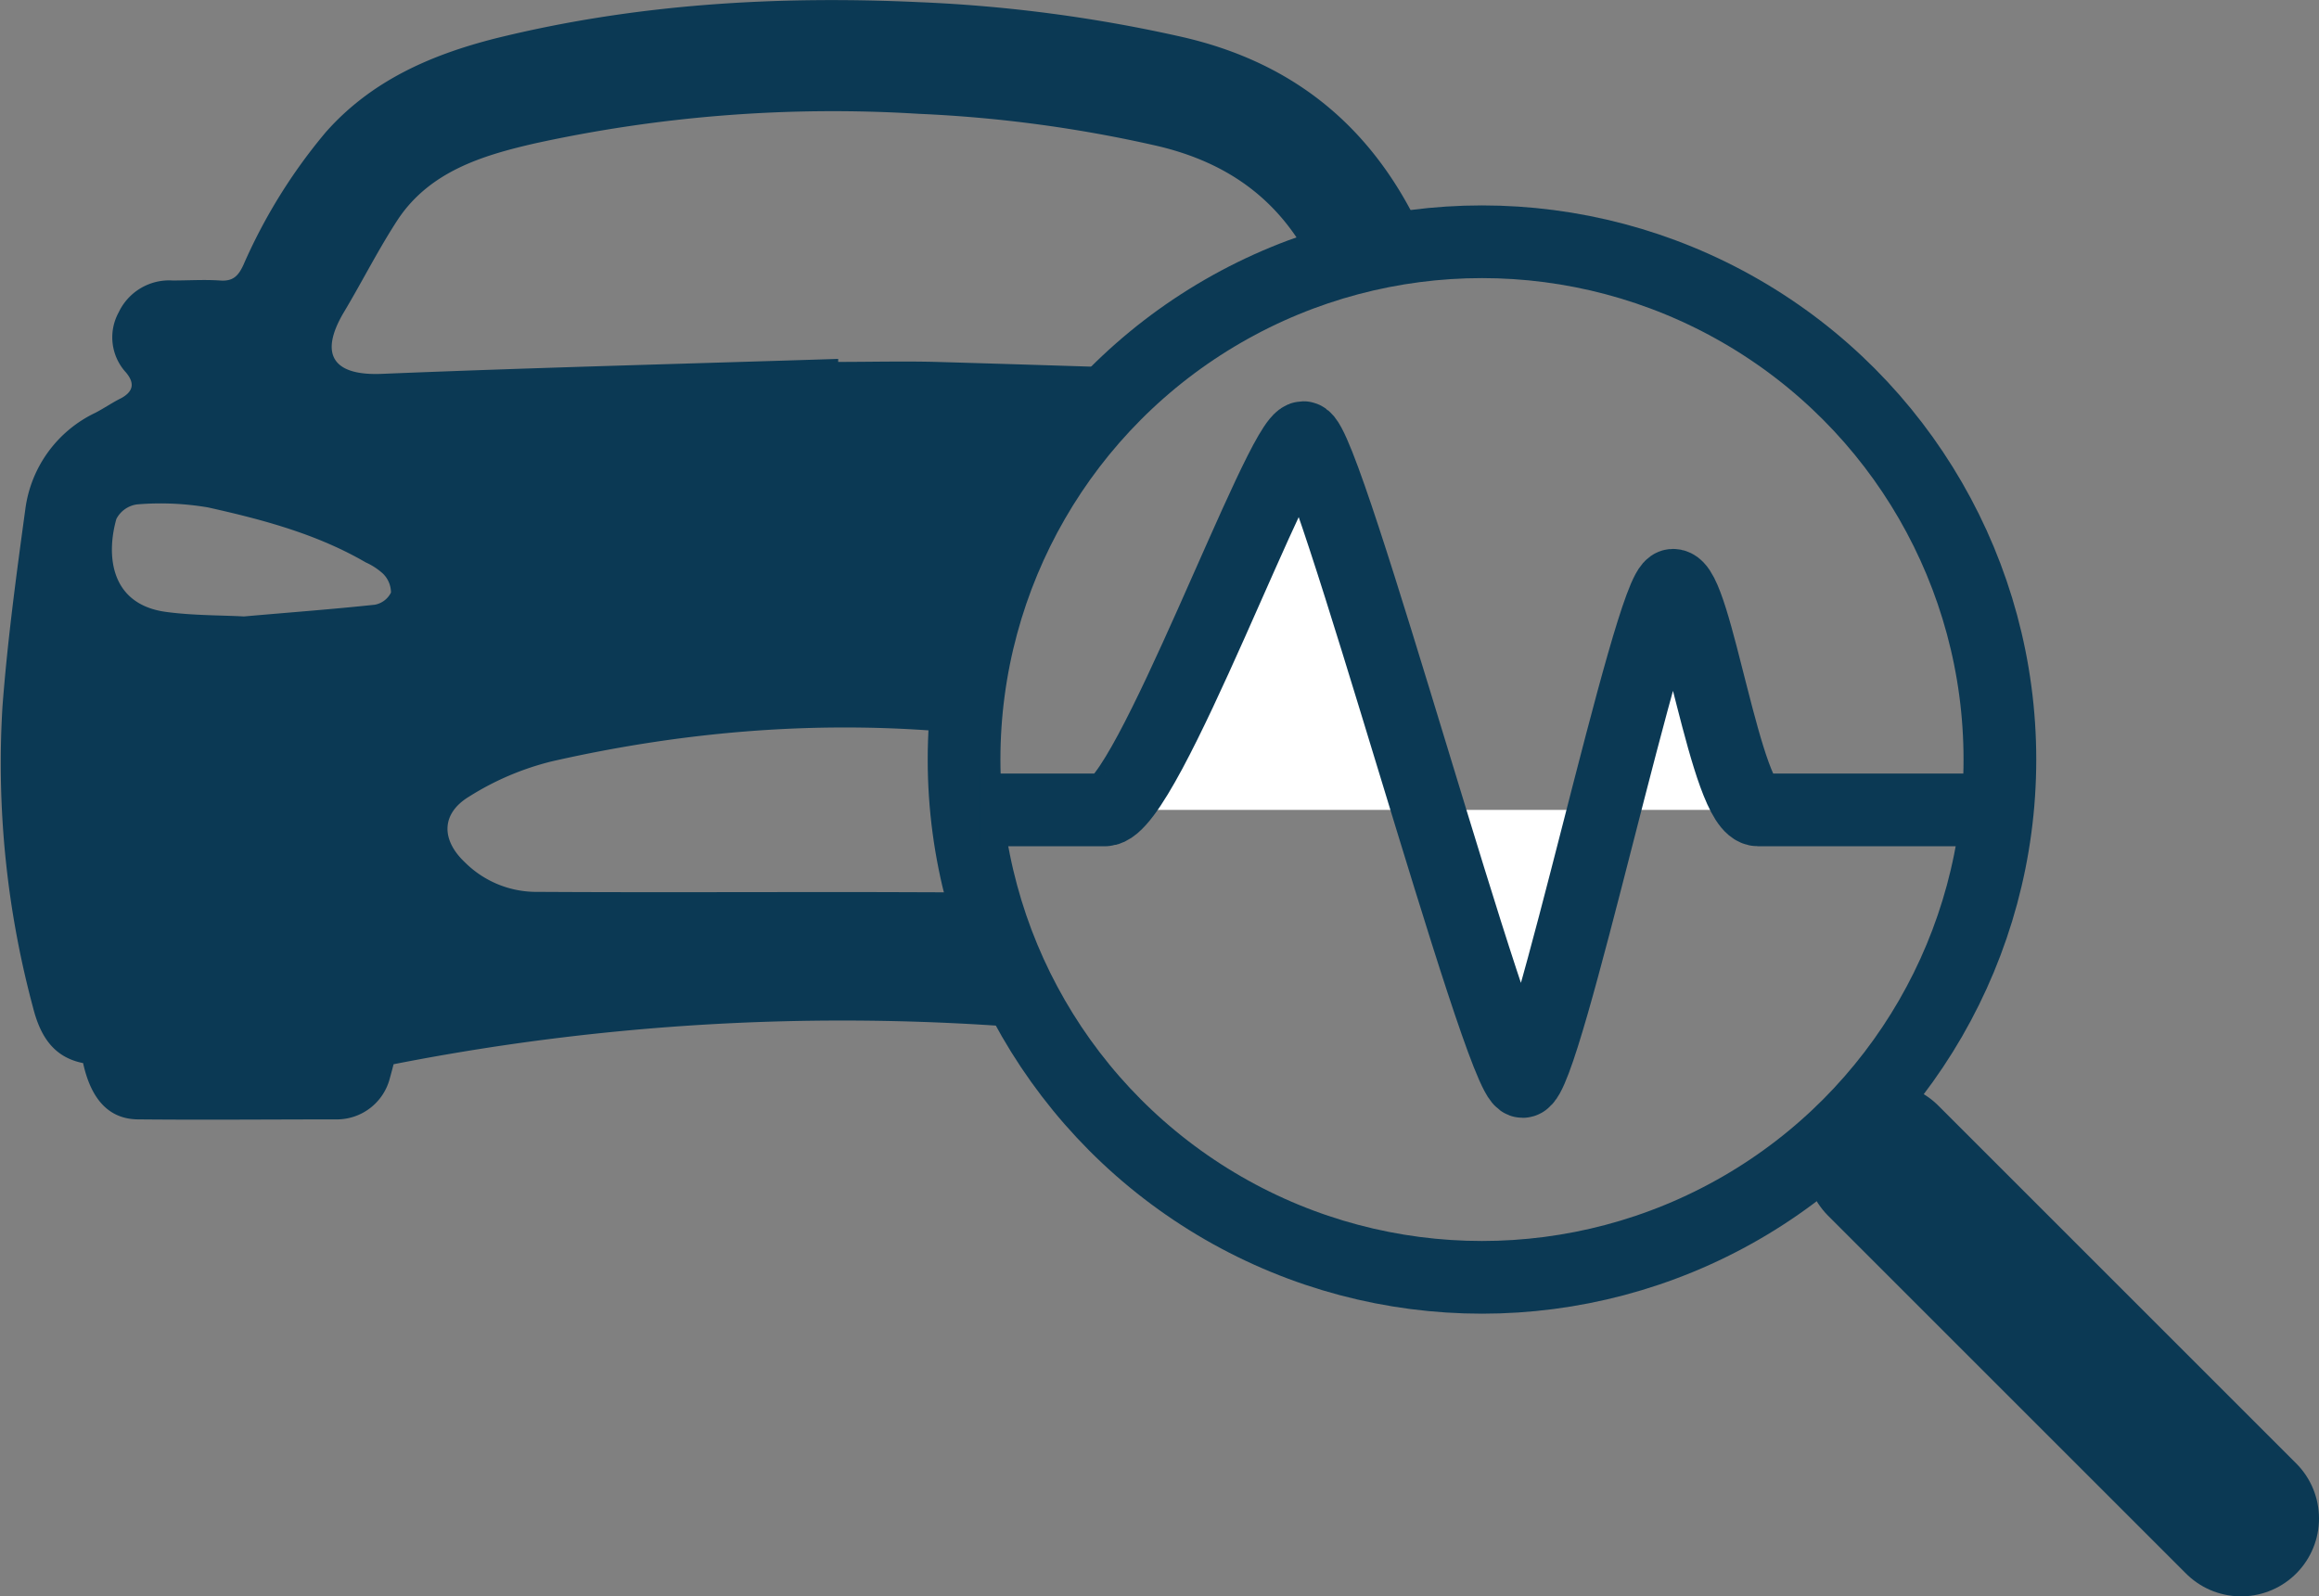
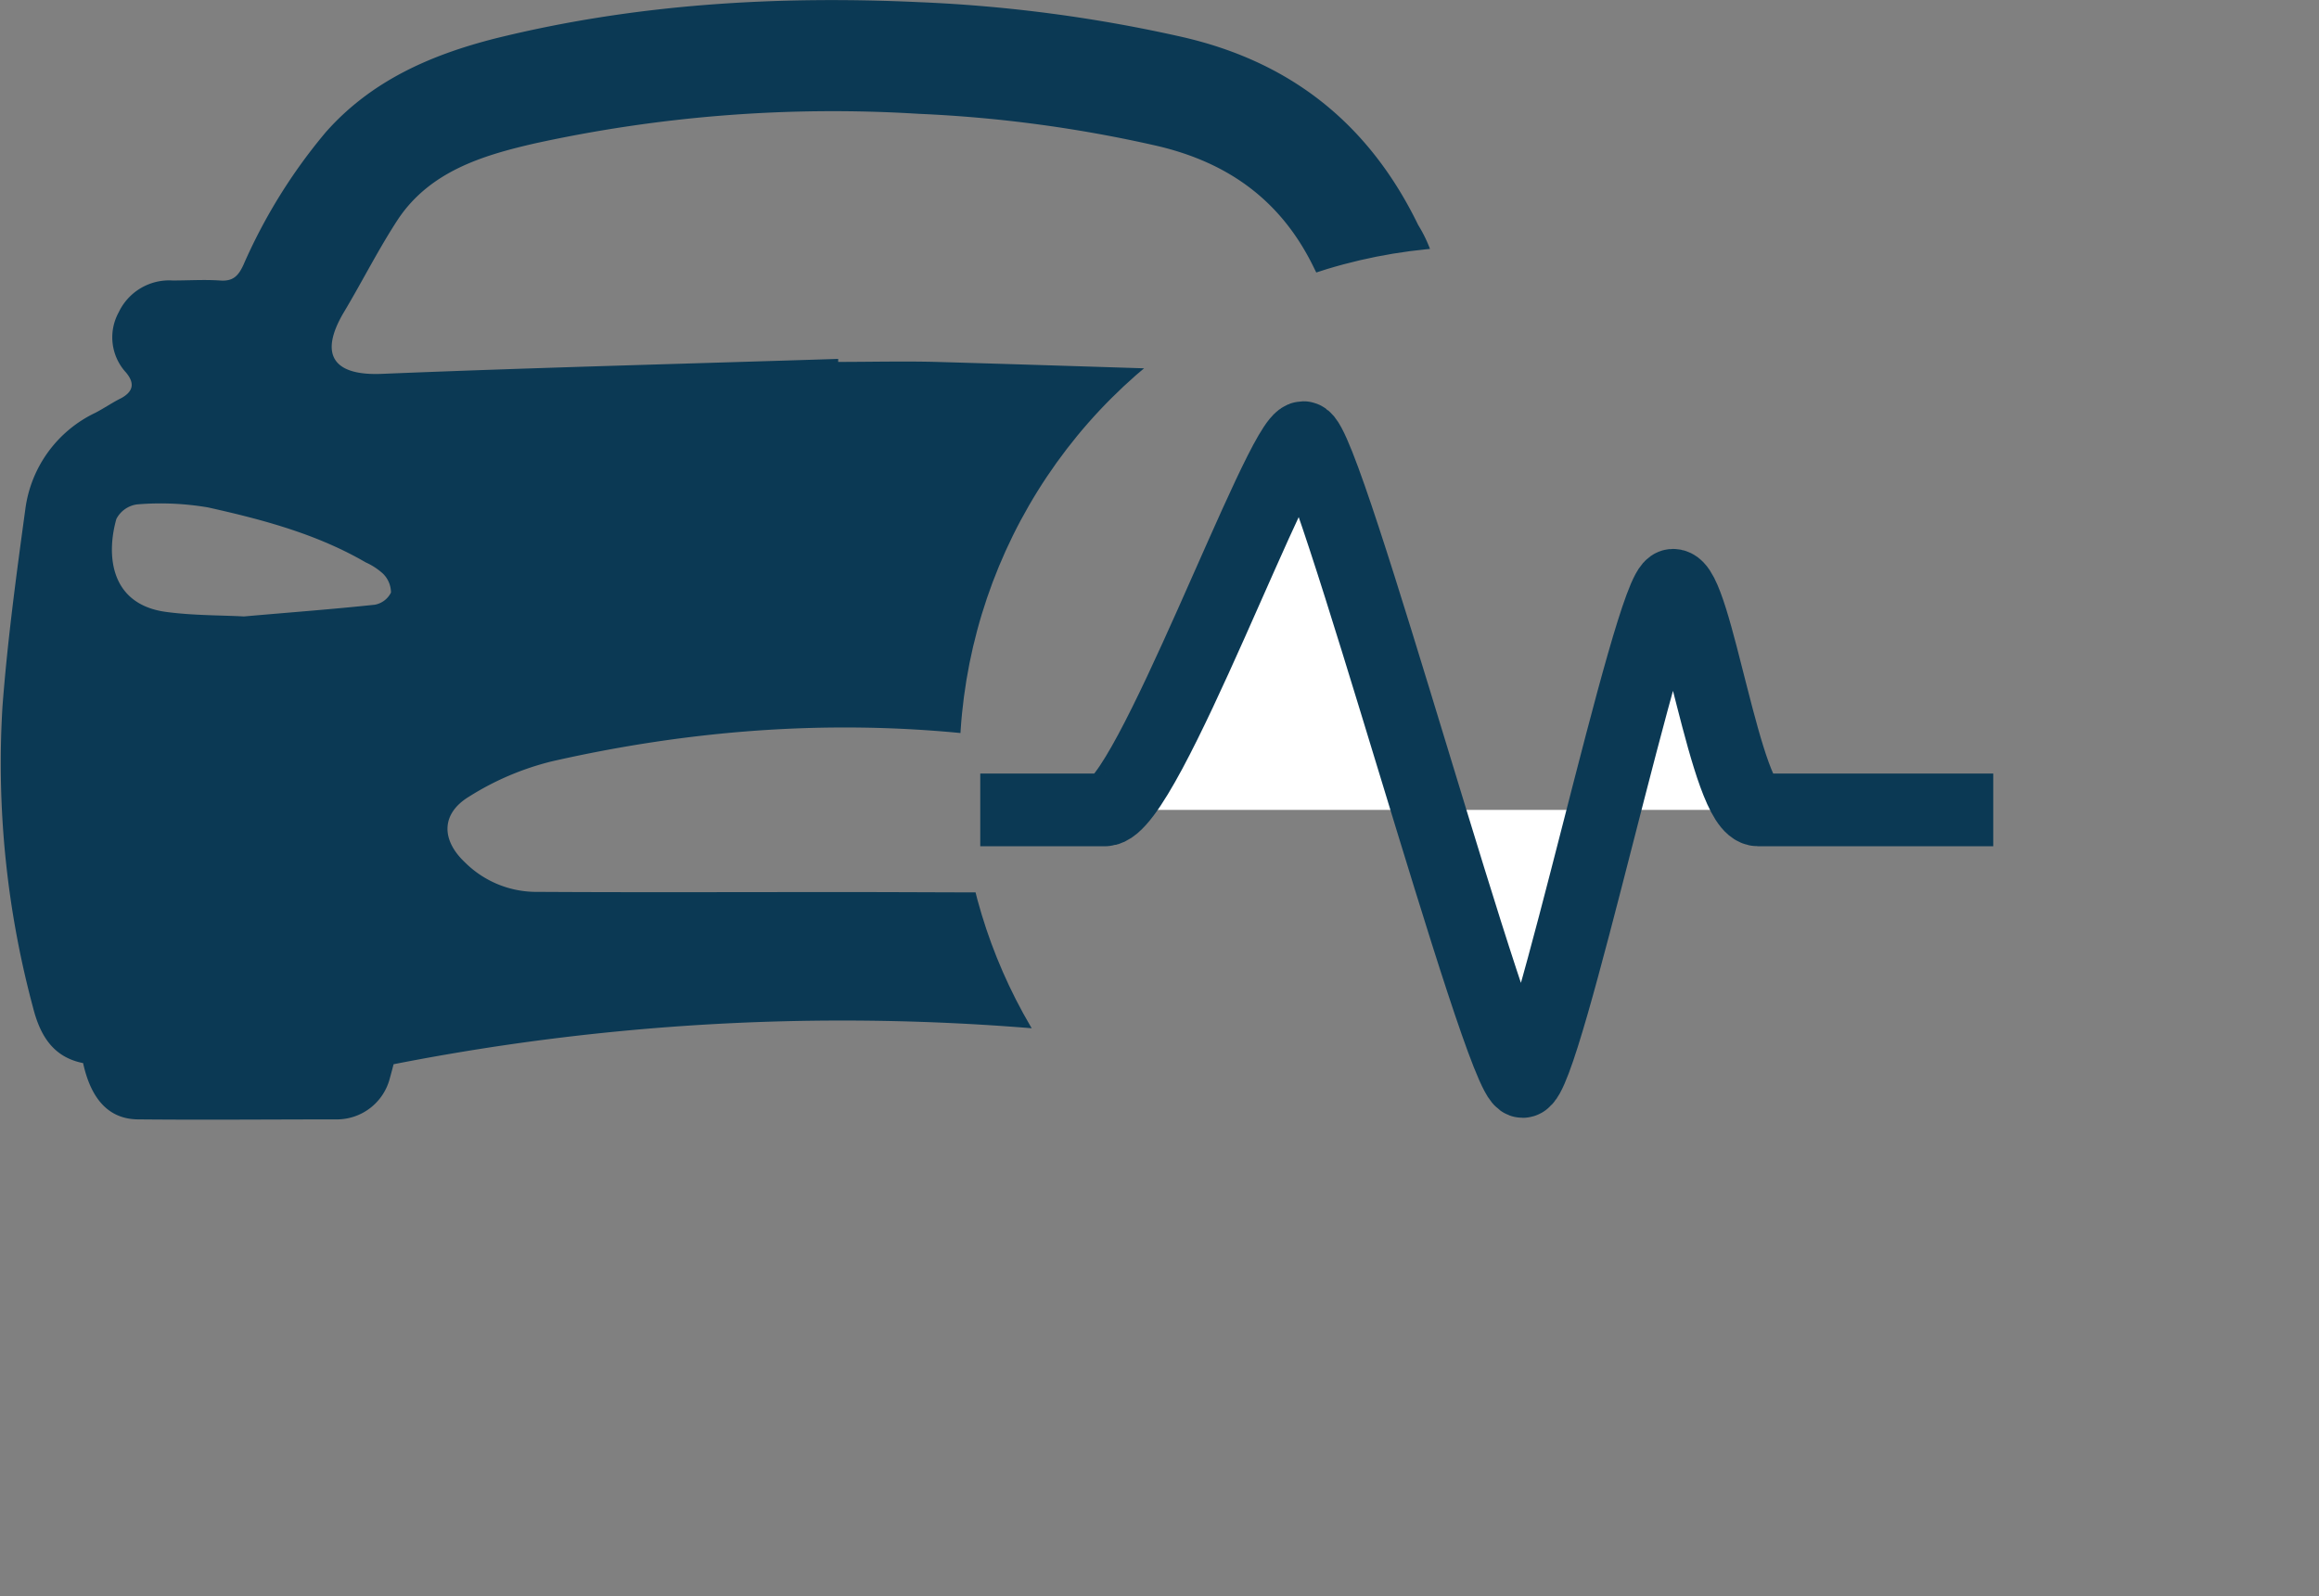
<svg xmlns="http://www.w3.org/2000/svg" viewBox="0 0 223.25 153.72">
  <rect x="0" y="0" width="223.25" height="153.72" fill="#808080" stroke="none" />
  <defs>
    <style>.cls-1,.cls-4,.cls-5{fill:none;}.cls-2{clip-path:url(#clip-path);}.cls-3{fill:#0b3954;}.cls-4,.cls-5,.cls-6{stroke:#0b3954;stroke-miterlimit:10;}.cls-4,.cls-6{stroke-width:7px;}.cls-5{stroke-linecap:round;stroke-width:15px;}.cls-6{fill:#fff;}</style>
    <clipPath id="clip-path" transform="translate(-26.74 -49.86)">
      <path class="cls-1" d="M119.11,123.48A49.86,49.86,0,0,1,169,73.62a51,51,0,0,1,5.7.33V0H0V163.78H139.63A49.8,49.8,0,0,1,119.11,123.48Z" />
    </clipPath>
  </defs>
  <g id="Vrstva_2" data-name="Vrstva 2">
    <g id="Vrstva_1-2" data-name="Vrstva 1">
      <g class="cls-2">
        <path class="cls-3" d="M150.63,152.26a223.88,223.88,0,0,0-86,.08c-.1.39-.22.85-.35,1.31a5.27,5.27,0,0,1-5,4c-6.4,0-12.8.06-19.2,0-2.83,0-4.57-1.9-5.34-5.42-2.89-.57-4.14-2.66-4.82-5.35a90.56,90.56,0,0,1-2.94-29c.48-6.36,1.34-12.7,2.2-19a12,12,0,0,1,6.76-9.28c.84-.44,1.65-1,2.49-1.41,1.14-.64,1.3-1.42.45-2.45a5,5,0,0,1-.71-5.81,5.37,5.37,0,0,1,5.2-3.06c1.51,0,3-.1,4.54,0,1.24.1,1.76-.42,2.25-1.47a52.62,52.62,0,0,1,7.95-12.82c4.36-4.93,10.06-7.42,16.24-9,13.45-3.34,27.13-4.15,40.93-3.51a141.23,141.23,0,0,1,25.31,3.36c10.54,2.42,18,8.46,22.68,18.1a13.19,13.19,0,0,1,1.12,2.26c.69,2.69,2.44,3.4,5,3a14.79,14.79,0,0,1,3.19,0A5.32,5.32,0,0,1,177.18,80a5.15,5.15,0,0,1-.51,5.41c-1.2,1.74-1.14,2,.75,3,.74.41,1.45.86,2.19,1.26a12.34,12.34,0,0,1,6.5,8.93c3.17,16.41,3.5,32.75-1,49a5.8,5.8,0,0,1-3.93,4.44,1.66,1.66,0,0,0-.83,1c-.89,3.15-2.69,4.58-6,4.58-5.73,0-11.45,0-17.18,0C153.26,157.65,151.52,156.25,150.63,152.26Zm-43.2-67.84v.29c3.15,0,6.29-.08,9.43,0,12.06.35,24.12.76,36.18,1.12,3.1.09,4.3-1.77,3-4.58-.9-1.93-1.92-3.8-2.86-5.71-3.1-6.33-8.13-10-15-11.62a128,128,0,0,0-23-3.1,134.14,134.14,0,0,0-37,2.86c-5,1.15-10,2.68-13.08,7.23C63.18,73.83,61.6,77,59.8,80c-2.34,4-1,6.06,3.71,5.86C78.14,85.26,92.79,84.89,107.43,84.42Zm.37,51.34c9.82,0,19.64.13,29.45-.1a12,12,0,0,0,6-2.27c3.08-2.1,2.85-5.47-.37-7.36a22.74,22.74,0,0,0-5.72-2.37c-19-5-38.17-4.83-57.28-.49a27,27,0,0,0-8,3.41c-2.69,1.64-2.67,4.17-.38,6.32a9.73,9.73,0,0,0,6.66,2.84C88.05,135.8,97.93,135.76,107.8,135.76ZM50.22,109.22c4.56-.4,8.59-.7,12.61-1.13a2.18,2.18,0,0,0,1.55-1.17,2.58,2.58,0,0,0-.76-1.81,6.34,6.34,0,0,0-1.68-1.1c-4.72-2.74-9.93-4.12-15.18-5.29a27.22,27.22,0,0,0-6.82-.29,2.64,2.64,0,0,0-2,1.41c-1,3.56-.55,8.21,4.76,8.94C45.35,109.14,48.06,109.1,50.22,109.22Zm113.26-.14c3.1,0,5.29,0,7.48,0a9.47,9.47,0,0,0,1.82-.3c3.26-.69,4.7-2.37,4.89-5.69a20.67,20.67,0,0,0,0-2.36,2.32,2.32,0,0,0-2.37-2.48c-3.66-.36-7.13.54-10.6,1.46-4.56,1.2-9.09,2.53-13,5.36a2.79,2.79,0,0,0-.88,2.09c0,.35,1,.91,1.64,1C156.44,108.53,160.41,108.82,163.48,109.08Z" transform="translate(-26.74 -49.86)" />
      </g>
-       <circle class="cls-4" cx="142.67" cy="73.14" r="49.86" />
-       <line class="cls-5" x1="181.3" y1="111.77" x2="215.75" y2="146.22" />
      <path class="cls-6" d="M121.11,127.85h12c4,0,16.89-35.85,19.11-35.85s18.89,62,21.11,62,12.23-47.56,14.45-47.78,5.11,21.63,8.22,21.63h22.63" transform="translate(-26.74 -49.86)" />
    </g>
  </g>
</svg>